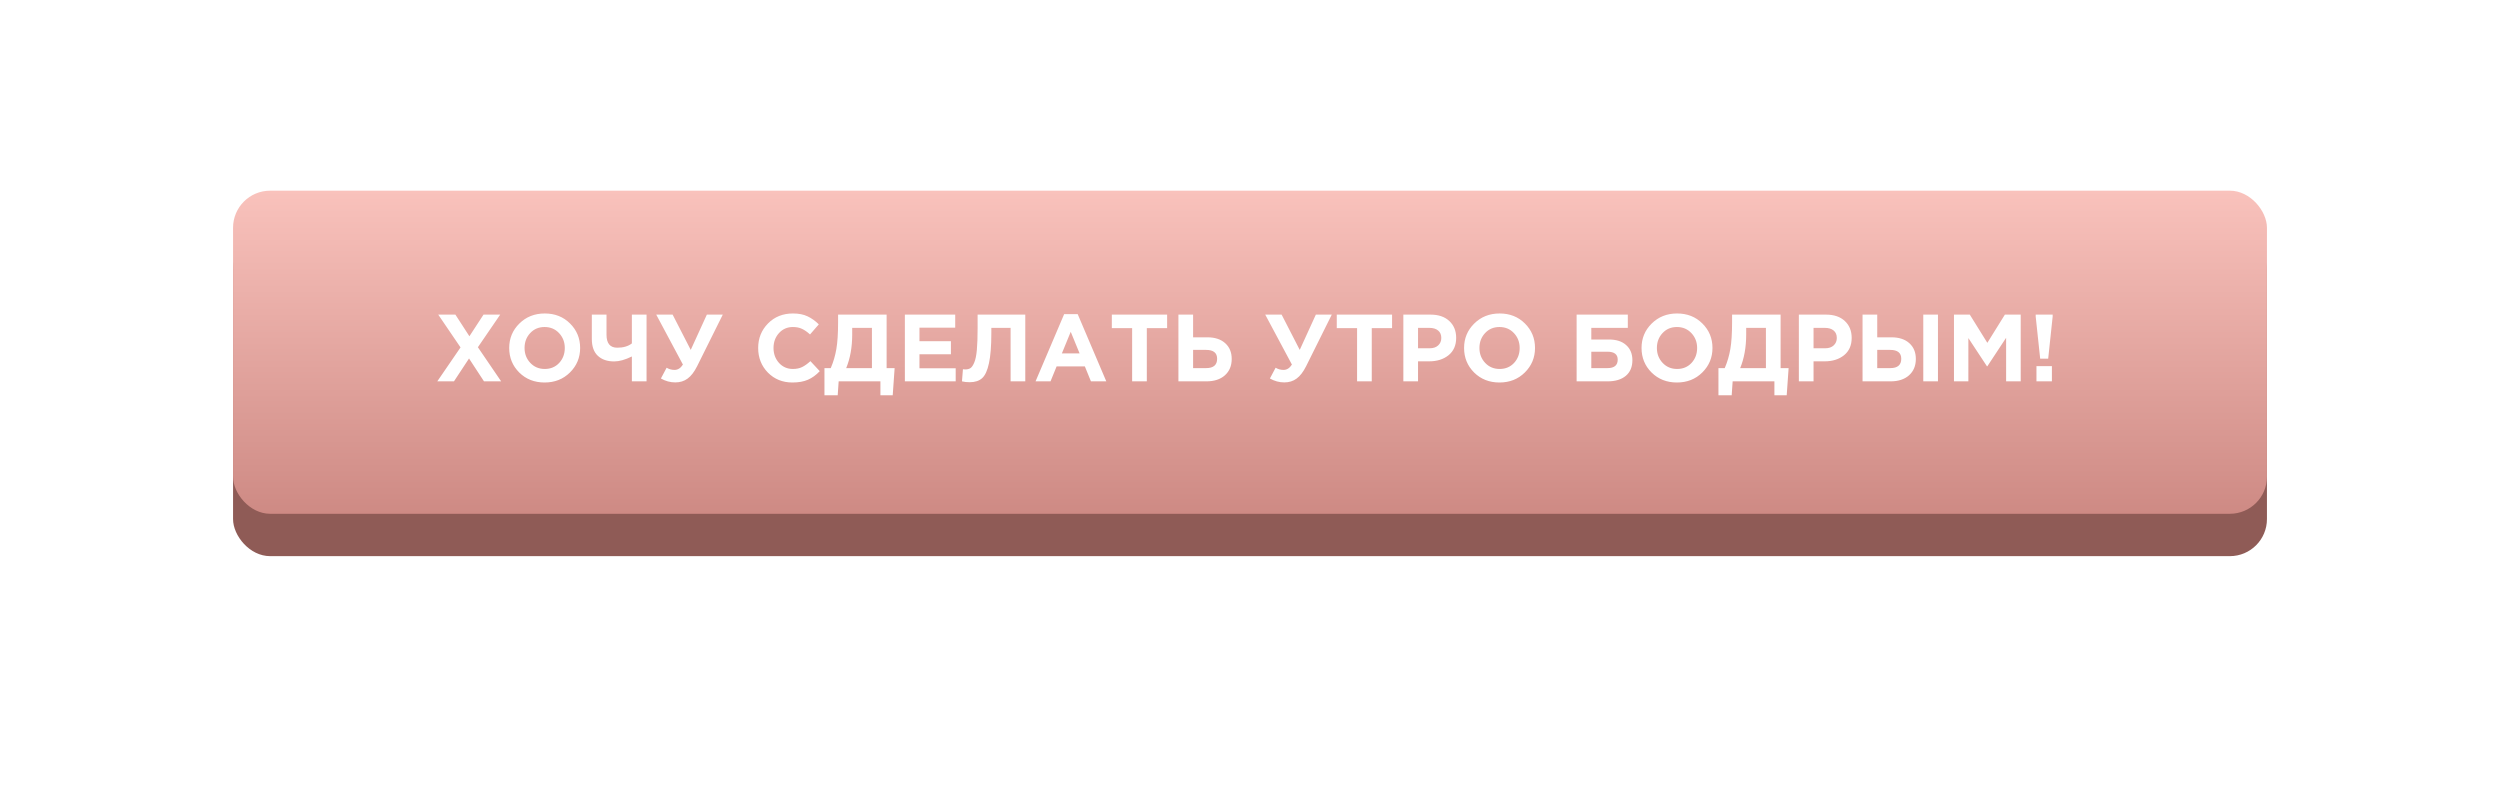
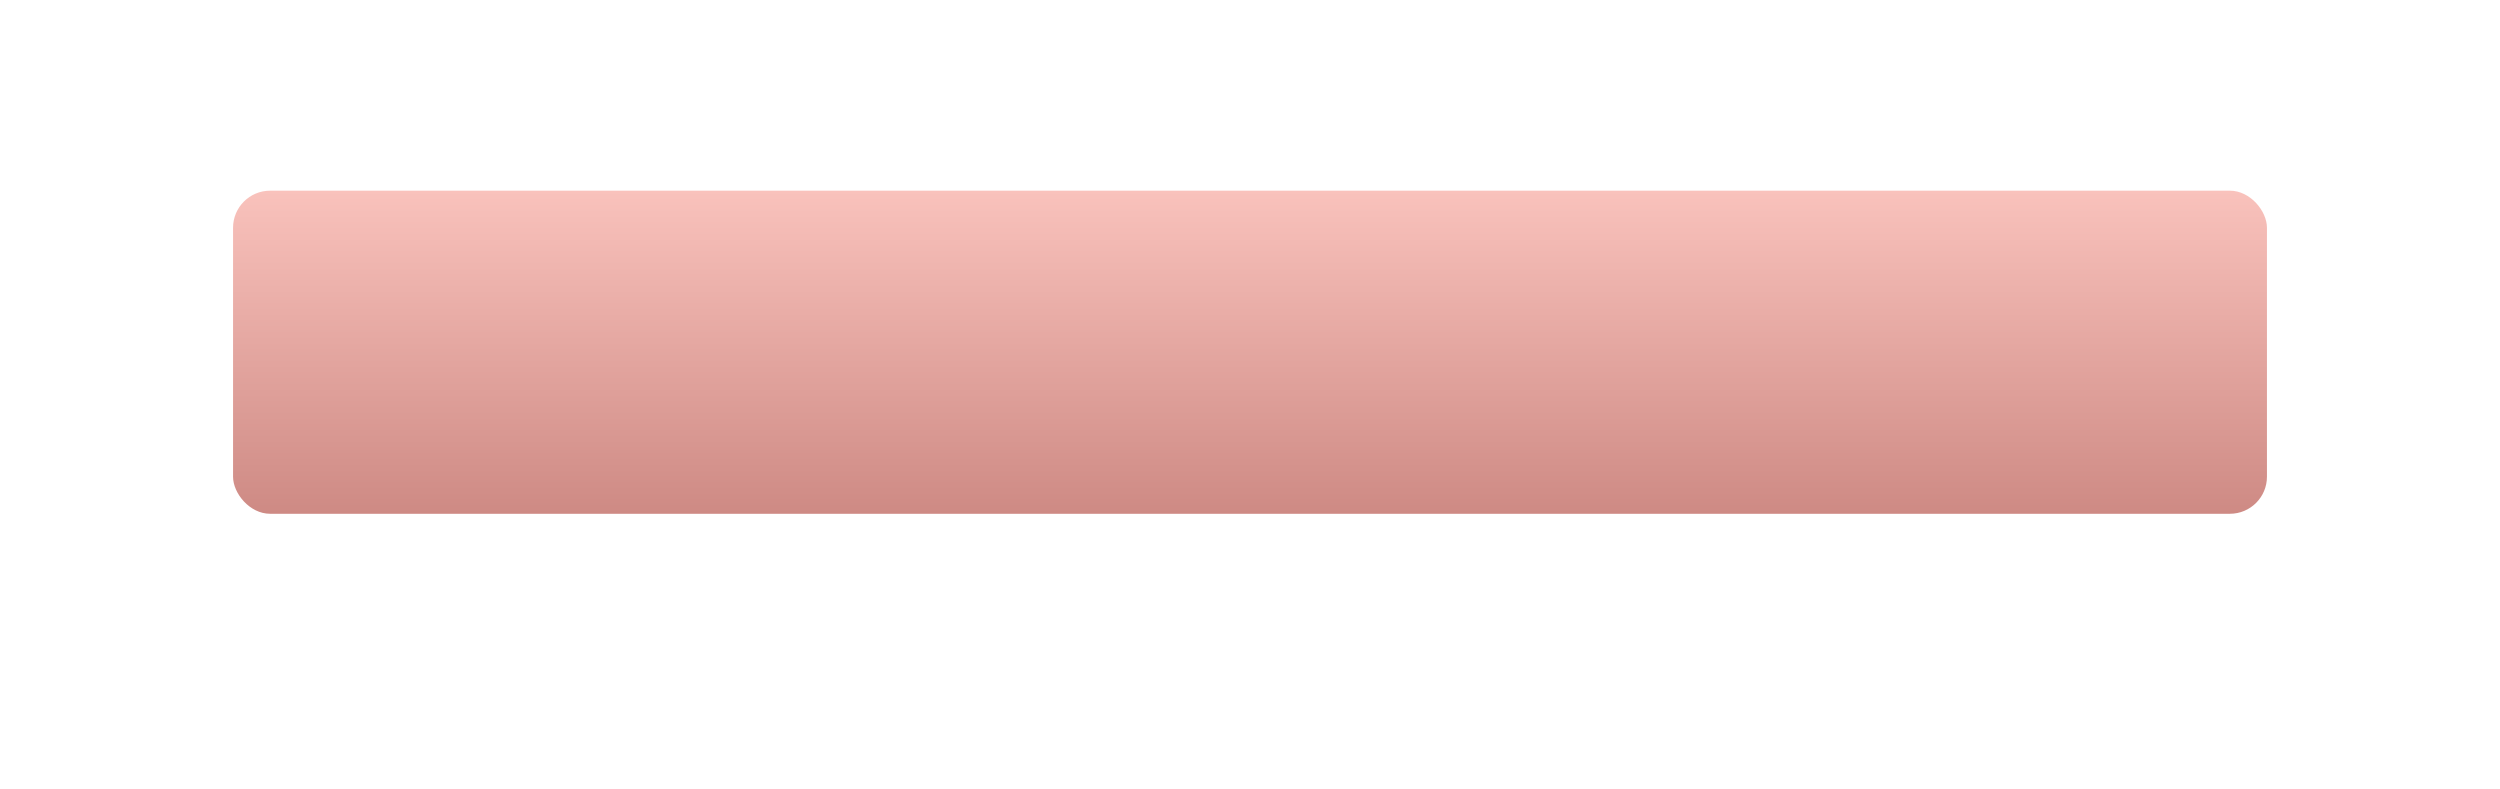
<svg xmlns="http://www.w3.org/2000/svg" width="472" height="149" viewBox="0 0 472 149" fill="none">
  <g filter="url(#filter0_d)">
-     <rect x="44" y="40" width="384" height="61" rx="7" fill="#8F5B56" />
-   </g>
+     </g>
  <rect x="44" y="36" width="384" height="61" rx="7" fill="url(#paint0_linear)" />
-   <path d="M82.558 72L86.95 65.592L82.738 59.4H85.978L88.624 63.486L91.288 59.4H94.438L90.226 65.556L94.618 72H91.378L88.552 67.68L85.708 72H82.558ZM107.604 70.326C106.332 71.586 104.736 72.216 102.816 72.216C100.896 72.216 99.3 71.586 98.028 70.326C96.768 69.066 96.138 67.524 96.138 65.7C96.138 63.888 96.774 62.352 98.046 61.092C99.33 59.82 100.932 59.184 102.852 59.184C104.772 59.184 106.362 59.814 107.622 61.074C108.894 62.334 109.53 63.876 109.53 65.7C109.53 67.512 108.888 69.054 107.604 70.326ZM100.116 68.508C100.836 69.276 101.748 69.66 102.852 69.66C103.956 69.66 104.862 69.282 105.57 68.526C106.278 67.758 106.632 66.816 106.632 65.7C106.632 64.596 106.272 63.66 105.552 62.892C104.832 62.124 103.92 61.74 102.816 61.74C101.712 61.74 100.806 62.124 100.098 62.892C99.39 63.648 99.036 64.584 99.036 65.7C99.036 66.804 99.396 67.74 100.116 68.508ZM119.297 72V67.302C118.025 67.926 116.915 68.238 115.967 68.238C114.659 68.238 113.627 67.884 112.871 67.176C112.115 66.468 111.737 65.412 111.737 64.008V59.4H114.509V63.198C114.509 64.83 115.187 65.646 116.543 65.646C117.683 65.646 118.601 65.376 119.297 64.836V59.4H122.069V72H119.297ZM130.412 66.06L133.454 59.4H136.46L131.618 69.138C131.078 70.218 130.478 70.998 129.818 71.478C129.17 71.958 128.396 72.198 127.496 72.198C126.548 72.198 125.642 71.952 124.778 71.46L125.858 69.426C126.314 69.702 126.812 69.84 127.352 69.84C127.976 69.84 128.504 69.504 128.936 68.832L123.896 59.4H126.992L130.412 66.06ZM149.604 72.216C147.756 72.216 146.214 71.592 144.978 70.344C143.754 69.084 143.142 67.536 143.142 65.7C143.142 63.876 143.76 62.334 144.996 61.074C146.232 59.814 147.804 59.184 149.712 59.184C150.804 59.184 151.722 59.364 152.466 59.724C153.21 60.072 153.918 60.576 154.59 61.236L152.934 63.144C152.394 62.652 151.884 62.298 151.404 62.082C150.936 61.854 150.366 61.74 149.694 61.74C148.638 61.74 147.762 62.124 147.066 62.892C146.382 63.648 146.04 64.584 146.04 65.7C146.04 66.804 146.382 67.74 147.066 68.508C147.762 69.276 148.638 69.66 149.694 69.66C150.366 69.66 150.948 69.54 151.439 69.3C151.932 69.06 152.454 68.688 153.006 68.184L154.77 70.074C154.086 70.806 153.342 71.346 152.538 71.694C151.746 72.042 150.768 72.216 149.604 72.216ZM155.657 74.628V69.498H156.845C157.337 68.358 157.691 67.152 157.907 65.88C158.123 64.608 158.231 62.94 158.231 60.876V59.4H167.393V69.498H168.905L168.545 74.628H166.223V72H158.339L158.159 74.628H155.657ZM164.621 61.902H160.895V63.18C160.895 65.556 160.517 67.662 159.761 69.498H164.621V61.902ZM170.84 72V59.4H180.344V61.866H173.594V64.422H179.534V66.888H173.594V69.534H180.434V72H170.84ZM184.573 59.4H193.573V72H190.801V61.902H187.165V62.856C187.165 65.316 187.015 67.224 186.715 68.58C186.427 69.936 186.001 70.872 185.437 71.388C184.873 71.904 184.087 72.162 183.079 72.162C182.515 72.162 182.029 72.108 181.621 72L181.801 69.714C181.969 69.738 182.113 69.75 182.233 69.75C182.641 69.75 182.971 69.666 183.223 69.498C183.487 69.318 183.727 68.964 183.943 68.436C184.171 67.908 184.333 67.122 184.429 66.078C184.525 65.022 184.573 63.666 184.573 62.01V59.4ZM195.512 72L200.912 59.31H203.468L208.868 72H205.97L204.818 69.174H199.49L198.338 72H195.512ZM200.48 66.726H203.828L202.154 62.64L200.48 66.726ZM213.747 72V61.956H209.913V59.4H220.353V61.956H216.519V72H213.747ZM222.485 72V59.4H225.257V63.684H227.939C229.379 63.684 230.507 64.056 231.323 64.8C232.139 65.532 232.547 66.522 232.547 67.77C232.547 69.066 232.115 70.098 231.251 70.866C230.399 71.622 229.235 72 227.759 72H222.485ZM227.705 66.06H225.257V69.498H227.723C229.103 69.498 229.793 68.91 229.793 67.734C229.793 66.618 229.097 66.06 227.705 66.06ZM245.391 66.06L248.433 59.4H251.439L246.597 69.138C246.057 70.218 245.457 70.998 244.797 71.478C244.149 71.958 243.375 72.198 242.475 72.198C241.527 72.198 240.621 71.952 239.757 71.46L240.837 69.426C241.293 69.702 241.791 69.84 242.331 69.84C242.955 69.84 243.483 69.504 243.915 68.832L238.875 59.4H241.971L245.391 66.06ZM256.216 72V61.956H252.382V59.4H262.822V61.956H258.988V72H256.216ZM264.953 72V59.4H270.101C271.589 59.4 272.765 59.802 273.629 60.606C274.493 61.41 274.925 62.472 274.925 63.792C274.925 65.196 274.445 66.288 273.485 67.068C272.525 67.836 271.307 68.22 269.831 68.22H267.725V72H264.953ZM267.725 65.754H269.921C270.605 65.754 271.139 65.574 271.523 65.214C271.919 64.854 272.117 64.386 272.117 63.81C272.117 63.198 271.919 62.73 271.523 62.406C271.127 62.07 270.575 61.902 269.867 61.902H267.725V65.754ZM287.885 70.326C286.613 71.586 285.017 72.216 283.097 72.216C281.177 72.216 279.581 71.586 278.309 70.326C277.049 69.066 276.419 67.524 276.419 65.7C276.419 63.888 277.055 62.352 278.327 61.092C279.611 59.82 281.213 59.184 283.133 59.184C285.053 59.184 286.643 59.814 287.903 61.074C289.175 62.334 289.811 63.876 289.811 65.7C289.811 67.512 289.169 69.054 287.885 70.326ZM280.397 68.508C281.117 69.276 282.029 69.66 283.133 69.66C284.237 69.66 285.143 69.282 285.851 68.526C286.559 67.758 286.913 66.816 286.913 65.7C286.913 64.596 286.553 63.66 285.833 62.892C285.113 62.124 284.201 61.74 283.097 61.74C281.993 61.74 281.087 62.124 280.379 62.892C279.671 63.648 279.317 64.584 279.317 65.7C279.317 66.804 279.677 67.74 280.397 68.508ZM300.438 61.902V64.098H303.768C305.172 64.098 306.258 64.452 307.026 65.16C307.806 65.856 308.196 66.804 308.196 68.004C308.196 69.276 307.782 70.26 306.954 70.956C306.126 71.652 304.974 72 303.498 72H297.666V59.4H307.332V61.902H300.438ZM303.48 66.402H300.438V69.498H303.498C304.782 69.498 305.424 68.964 305.424 67.896C305.424 66.9 304.776 66.402 303.48 66.402ZM321.389 70.326C320.117 71.586 318.521 72.216 316.601 72.216C314.681 72.216 313.085 71.586 311.813 70.326C310.553 69.066 309.923 67.524 309.923 65.7C309.923 63.888 310.559 62.352 311.831 61.092C313.115 59.82 314.717 59.184 316.637 59.184C318.557 59.184 320.147 59.814 321.407 61.074C322.679 62.334 323.315 63.876 323.315 65.7C323.315 67.512 322.673 69.054 321.389 70.326ZM313.901 68.508C314.621 69.276 315.533 69.66 316.637 69.66C317.741 69.66 318.647 69.282 319.355 68.526C320.063 67.758 320.417 66.816 320.417 65.7C320.417 64.596 320.057 63.66 319.337 62.892C318.617 62.124 317.705 61.74 316.601 61.74C315.497 61.74 314.591 62.124 313.883 62.892C313.175 63.648 312.821 64.584 312.821 65.7C312.821 66.804 313.181 67.74 313.901 68.508ZM324.442 74.628V69.498H325.63C326.122 68.358 326.476 67.152 326.692 65.88C326.908 64.608 327.016 62.94 327.016 60.876V59.4H336.178V69.498H337.69L337.33 74.628H335.008V72H327.124L326.944 74.628H324.442ZM333.406 61.902H329.68V63.18C329.68 65.556 329.302 67.662 328.546 69.498H333.406V61.902ZM339.625 72V59.4H344.773C346.261 59.4 347.437 59.802 348.301 60.606C349.165 61.41 349.597 62.472 349.597 63.792C349.597 65.196 349.117 66.288 348.157 67.068C347.197 67.836 345.979 68.22 344.503 68.22H342.397V72H339.625ZM342.397 65.754H344.593C345.277 65.754 345.811 65.574 346.195 65.214C346.591 64.854 346.789 64.386 346.789 63.81C346.789 63.198 346.591 62.73 346.195 62.406C345.799 62.07 345.247 61.902 344.539 61.902H342.397V65.754ZM351.649 72V59.4H354.421V63.684H357.103C358.543 63.684 359.671 64.056 360.487 64.8C361.303 65.532 361.711 66.522 361.711 67.77C361.711 69.066 361.279 70.098 360.415 70.866C359.563 71.622 358.399 72 356.923 72H351.649ZM356.869 66.06H354.421V69.498H356.887C358.267 69.498 358.957 68.91 358.957 67.734C358.957 66.618 358.261 66.06 356.869 66.06ZM363.115 72V59.4H365.887V72H363.115ZM368.91 72V59.4H371.898L375.21 64.728L378.522 59.4H381.51V72H378.756V63.774L375.21 69.156H375.138L371.628 63.828V72H368.91ZM385.185 67.716L384.339 59.76V59.4H387.543V59.76L386.697 67.716H385.185ZM384.483 72V69.12H387.399V72H384.483Z" fill="white" />
  <defs>
    <filter id="filter0_d" x="0" y="0" width="472" height="149" filterUnits="userSpaceOnUse" color-interpolation-filters="sRGB">
      <feFlood flood-opacity="0" result="BackgroundImageFix" />
      <feColorMatrix in="SourceAlpha" type="matrix" values="0 0 0 0 0 0 0 0 0 0 0 0 0 0 0 0 0 0 127 0" />
      <feOffset dy="4" />
      <feGaussianBlur stdDeviation="22" />
      <feColorMatrix type="matrix" values="0 0 0 0 0.941 0 0 0 0 0.714 0 0 0 0 0.69 0 0 0 0.5 0" />
      <feBlend mode="normal" in2="BackgroundImageFix" result="effect1_dropShadow" />
      <feBlend mode="normal" in="SourceGraphic" in2="effect1_dropShadow" result="shape" />
    </filter>
    <linearGradient id="paint0_linear" x1="236" y1="36" x2="236" y2="97" gradientUnits="userSpaceOnUse">
      <stop stop-color="#F9C2BC" />
      <stop offset="1" stop-color="#CE8A84" />
    </linearGradient>
  </defs>
</svg>